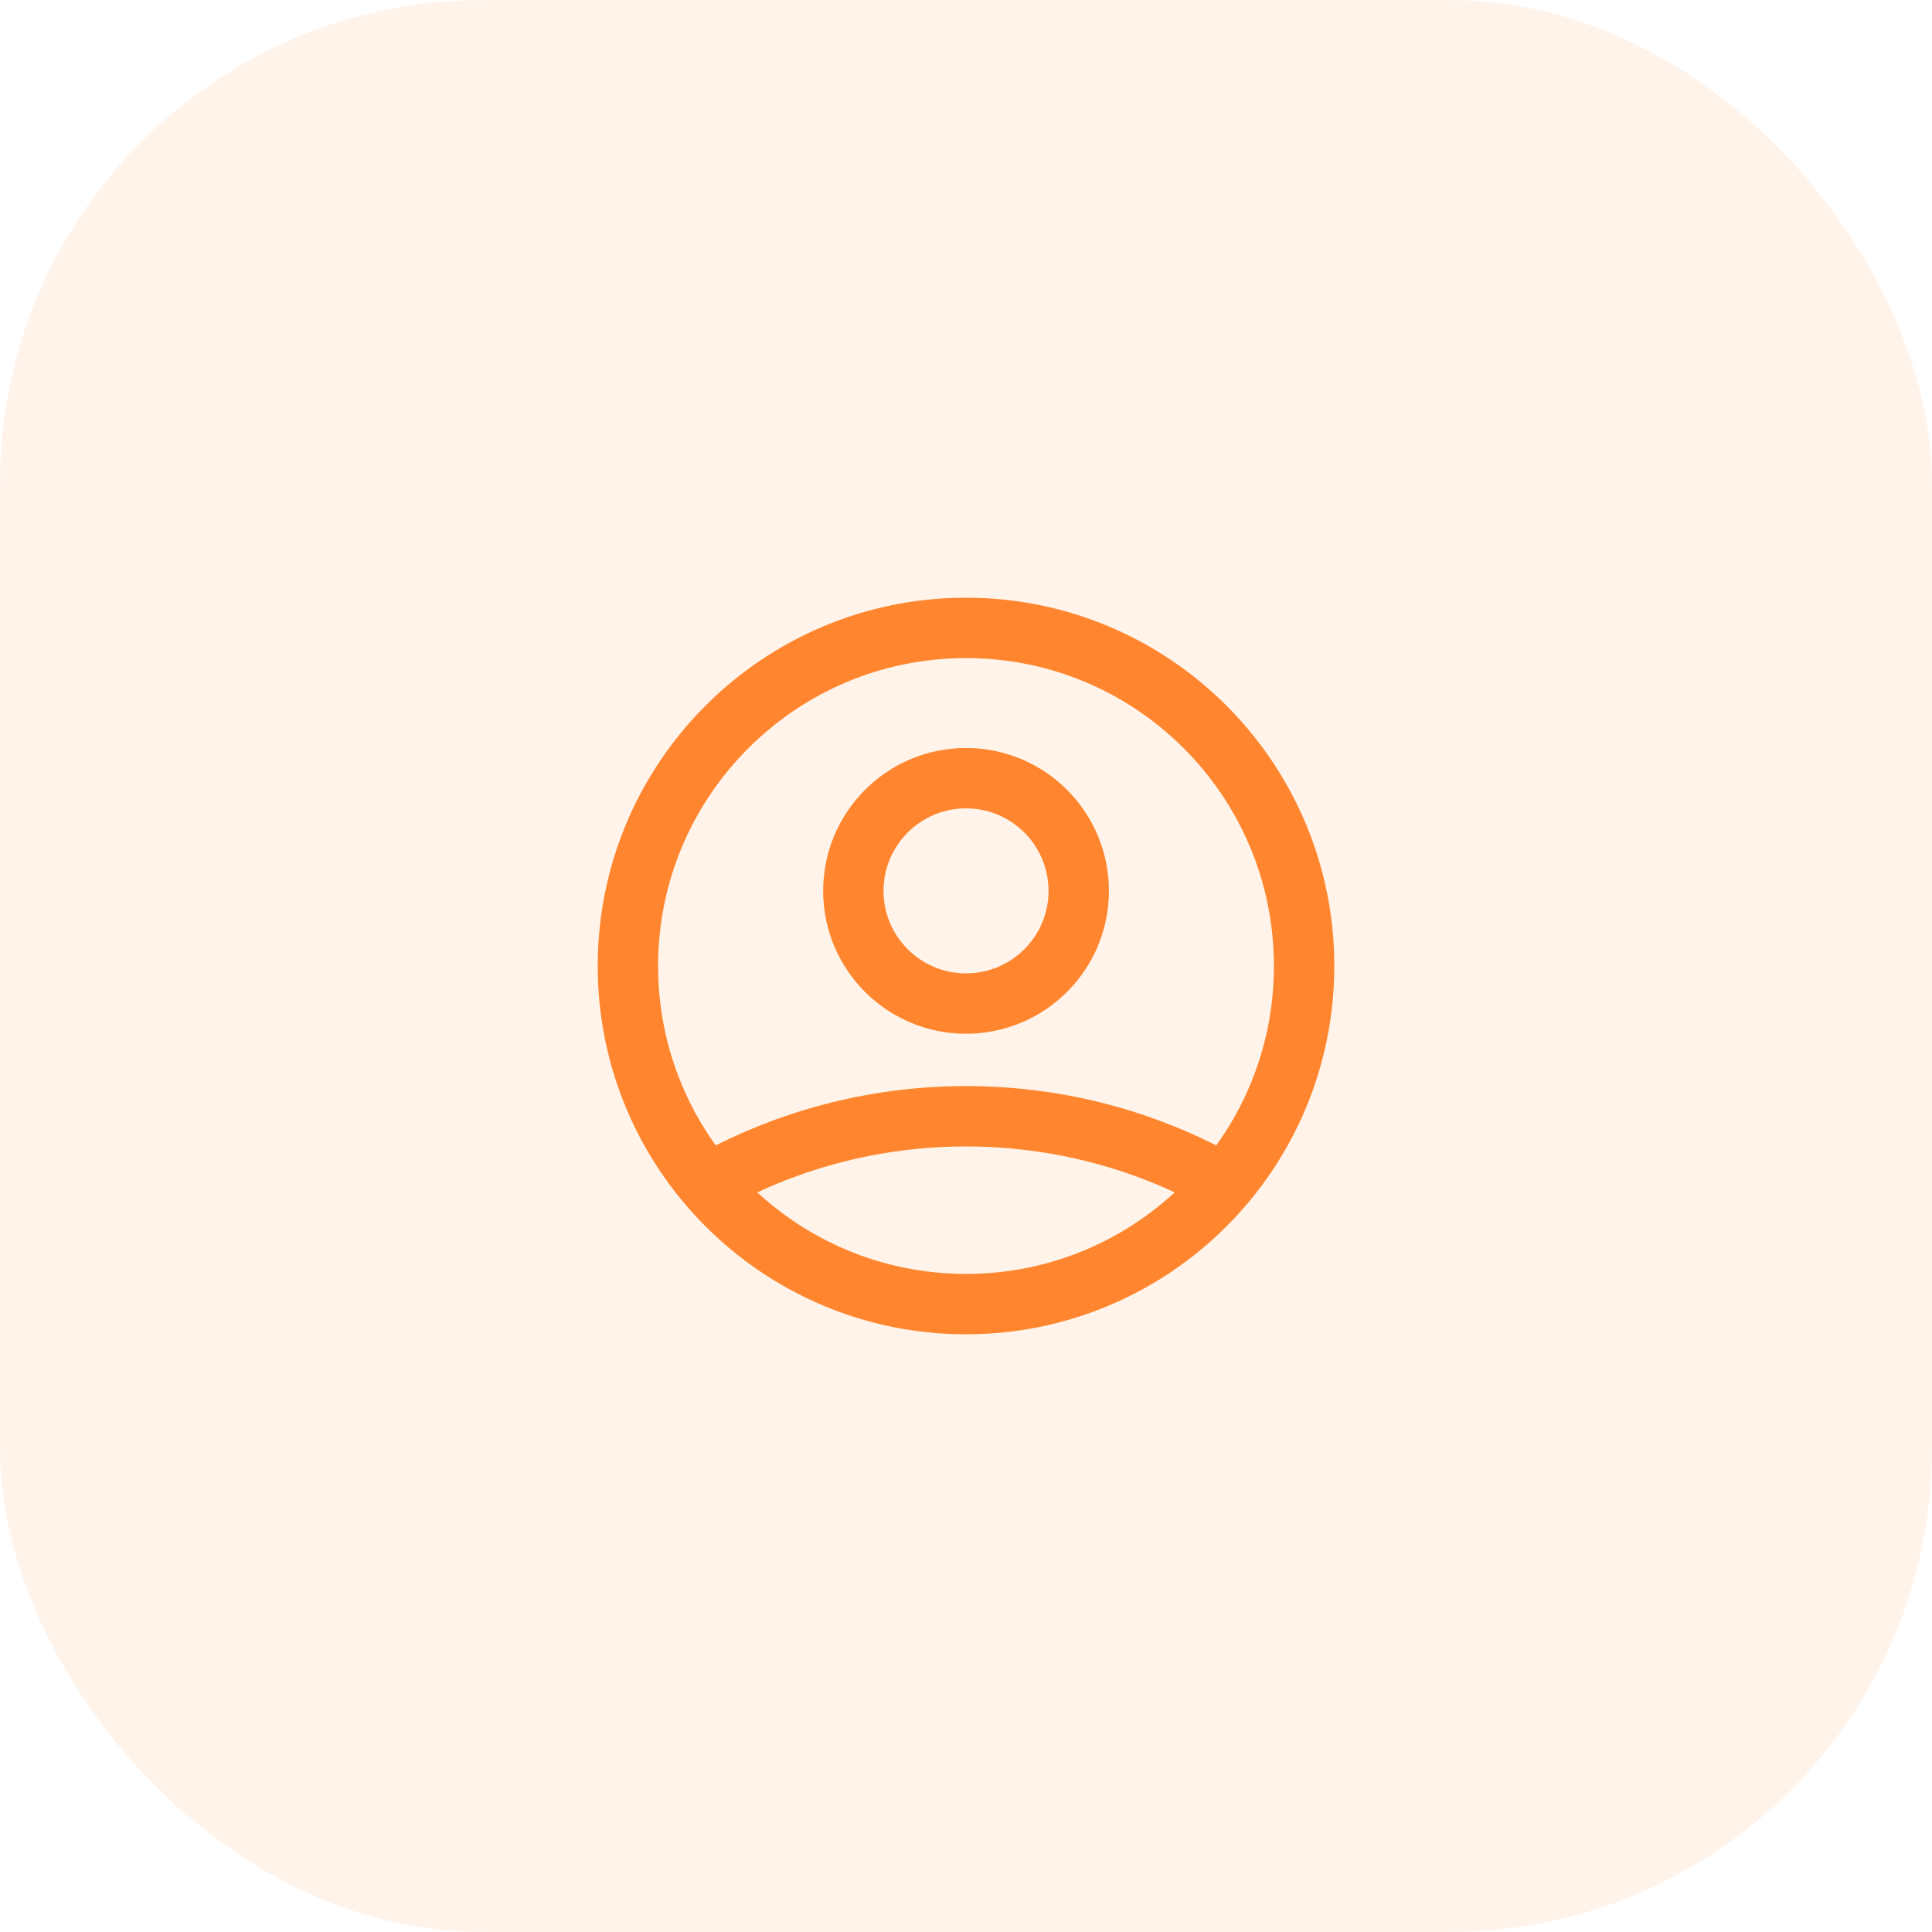
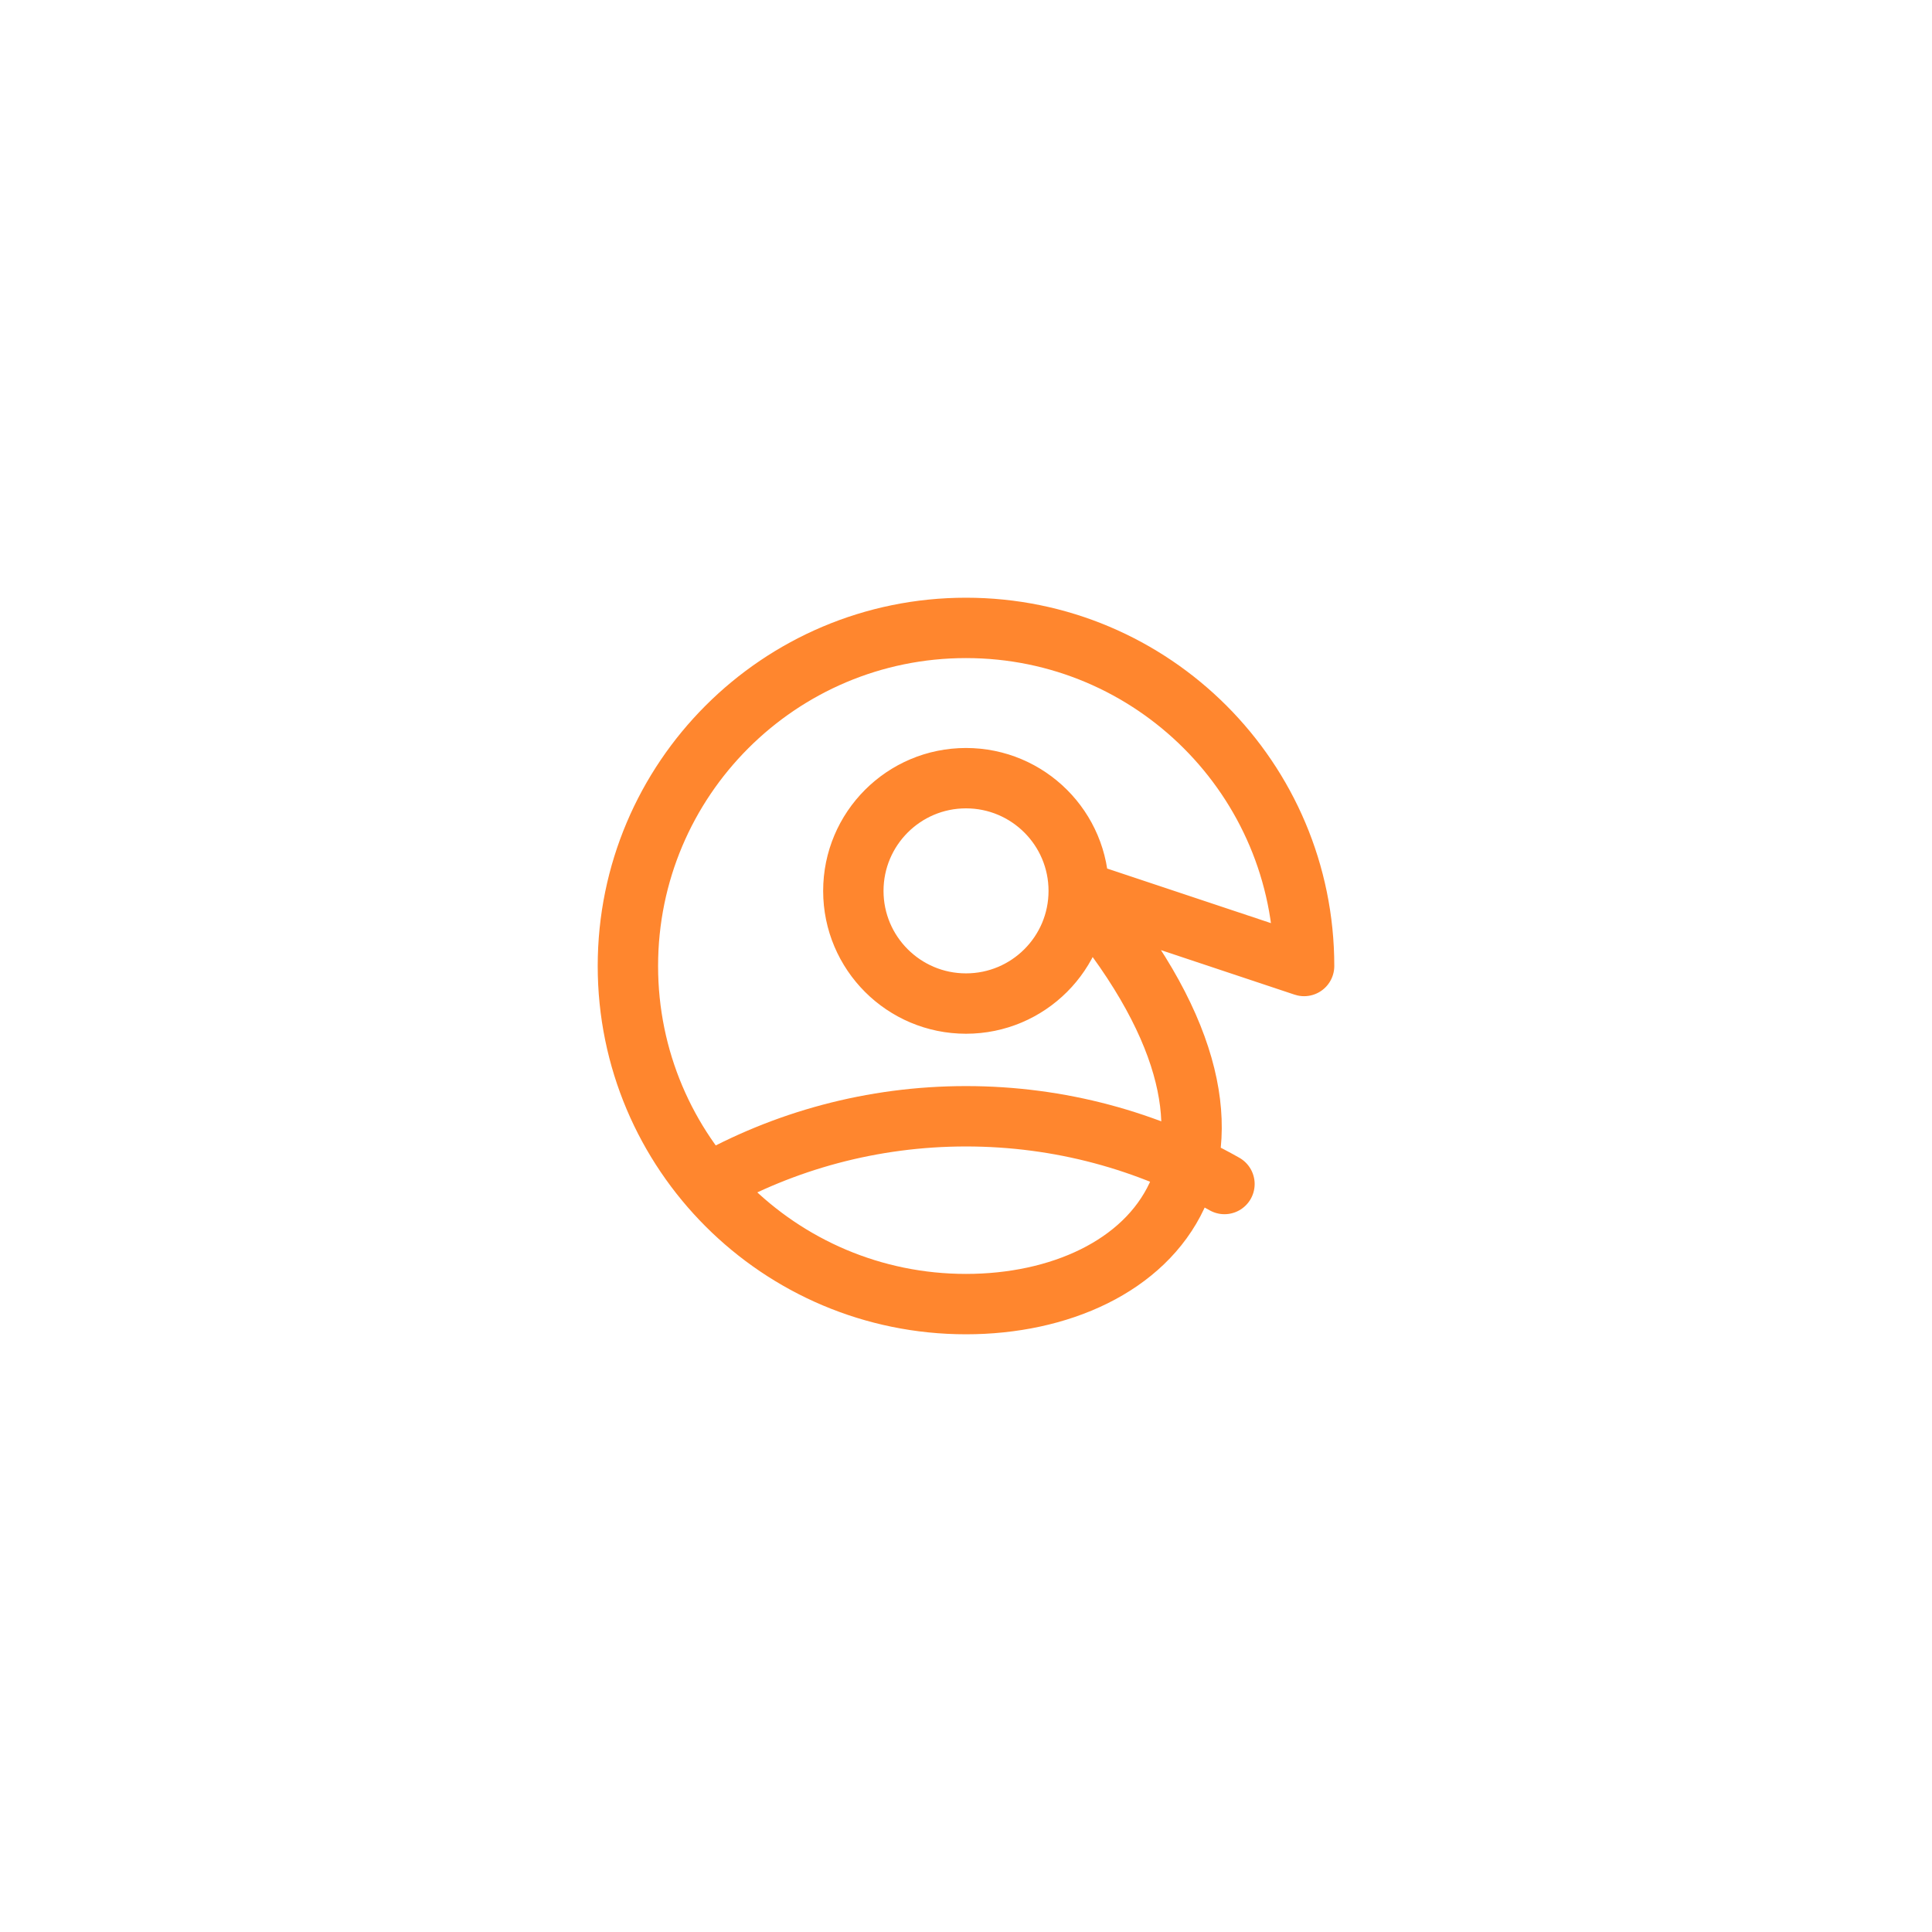
<svg xmlns="http://www.w3.org/2000/svg" width="32" height="32" viewBox="0 0 32 32" fill="none">
-   <rect width="32" height="32" rx="8" fill="#FF862E" fill-opacity="0.1" />
-   <path d="M11.72 19.611C12.984 18.897 14.445 18.489 16 18.489C17.556 18.489 19.017 18.897 20.281 19.611M17.867 14.756C17.867 15.787 17.031 16.622 16 16.622C14.97 16.622 14.134 15.787 14.134 14.756C14.134 13.725 14.97 12.889 16 12.889C17.031 12.889 17.867 13.725 17.867 14.756ZM21.6 16C21.6 19.093 19.093 21.6 16 21.6C12.908 21.6 10.4 19.093 10.4 16C10.4 12.907 12.908 10.4 16 10.4C19.093 10.4 21.6 12.907 21.6 16Z" stroke="#FF862E" stroke-linecap="round" stroke-linejoin="round" />
+   <path d="M11.72 19.611C12.984 18.897 14.445 18.489 16 18.489C17.556 18.489 19.017 18.897 20.281 19.611M17.867 14.756C17.867 15.787 17.031 16.622 16 16.622C14.97 16.622 14.134 15.787 14.134 14.756C14.134 13.725 14.97 12.889 16 12.889C17.031 12.889 17.867 13.725 17.867 14.756ZC21.6 19.093 19.093 21.6 16 21.6C12.908 21.6 10.4 19.093 10.4 16C10.4 12.907 12.908 10.4 16 10.4C19.093 10.4 21.6 12.907 21.6 16Z" stroke="#FF862E" stroke-linecap="round" stroke-linejoin="round" />
</svg>